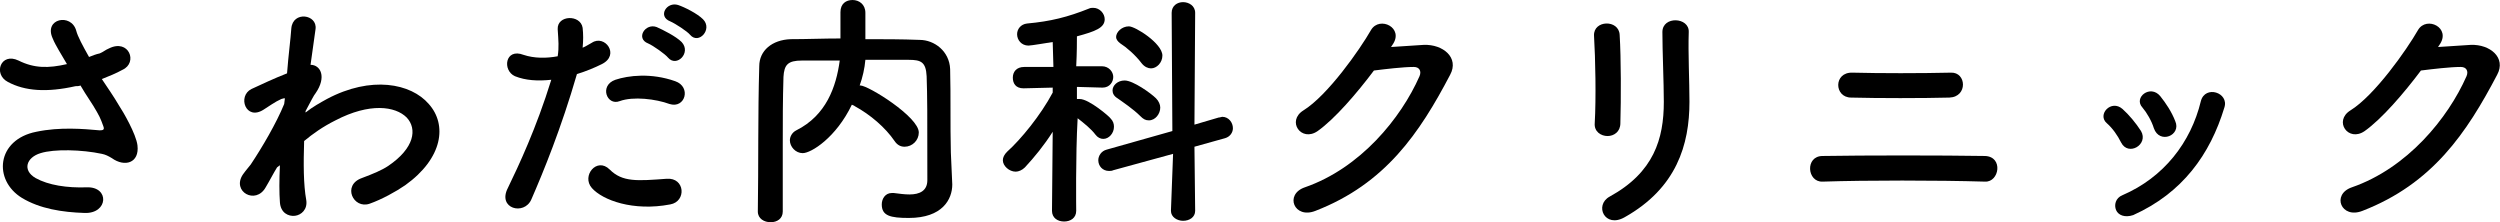
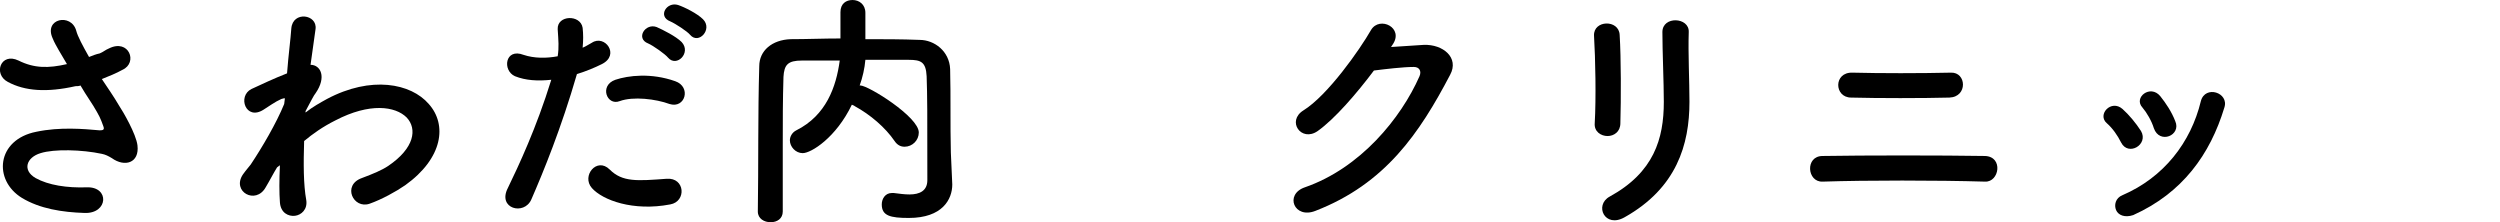
<svg xmlns="http://www.w3.org/2000/svg" version="1.1" id="レイヤー_1" x="0px" y="0px" viewBox="0 0 351 31.2" style="enable-background:new 0 0 351 31.2;" xml:space="preserve">
  <g>
    <path d="M16.7,14.8c0.6,0.9,2.4,4,2.6,5.6c0.3,2.5-1.8,3.1-3.6,1.8c-0.5-0.3-0.9-0.5-1.4-0.6c-2.8-0.6-6.7-0.7-8.6-0.1   c-2,0.6-2.6,2.4-0.7,3.5c1.8,1,4.4,1.4,7.2,1.3c3.2-0.1,3,3.7-0.3,3.6c-3.2-0.1-6.3-0.6-8.8-2.1c-4.1-2.5-3.6-8.2,2-9.3   c3.3-0.7,6.7-0.4,8.9-0.2c0.5,0,0.7-0.1,0.5-0.6c-0.1-0.2-0.3-1-0.9-2c-0.6-1.1-1.5-2.3-2.3-3.7c-0.2,0.1-0.5,0.1-0.7,0.1   c-4,0.9-7.1,0.7-9.5-0.6c-2.1-1.1-1-4.2,1.5-3C4.8,9.6,6.8,9.6,9.4,9c-0.8-1.4-1.6-2.6-2-3.6C6.1,2.6,10,1.8,10.7,4.3   c0.2,0.8,0.9,2.1,1.8,3.7c0.5-0.2,1-0.4,1.5-0.5c0.5-0.2,0.8-0.5,1.3-0.7c2.8-1.4,4.1,2,1.9,3c-0.9,0.5-1.9,0.9-2.9,1.3   C15.1,12.3,16,13.6,16.7,14.8z" />
    <path d="M38.9,23.5c-0.5,0.8-1,1.8-1.6,2.8c-1.4,2.5-4.8,0.6-3.2-1.8c0.5-0.7,0.8-1,1.1-1.4c1.6-2.4,3.6-5.8,4.7-8.5l0.1-0.8   c-0.1,0-0.2,0-0.5,0.1c-0.9,0.4-1.7,1-2.5,1.5c-2.5,1.6-3.7-1.9-1.7-2.9c1.3-0.6,3.2-1.5,5-2.2c0.2-2.6,0.5-4.8,0.6-6.3   c0.2-2.5,3.7-2,3.4,0.1c-0.2,1.3-0.4,3-0.7,5c1.4,0,2.3,1.7,0.7,4c-0.2,0.2-0.7,1.2-1.4,2.5v0.2c1-0.8,2.1-1.4,3-1.9   c6.2-3.3,11.8-2.2,14.3,0.7c2.6,2.9,2,7.6-3.3,11.4c-1.3,0.9-3.3,2-5,2.6C49.6,29.4,48,26,50.8,25c1.6-0.6,2.8-1.1,3.7-1.7   c3.7-2.5,4.1-5.2,2.6-6.8c-1.6-1.6-5.2-2.1-10,0.4c-1.8,0.9-3.2,1.9-4.4,2.9c-0.1,3.2-0.1,6.1,0.3,8.3c0.2,1.3-0.7,2.1-1.6,2.2   c-0.9,0.1-2-0.4-2.1-1.9c-0.1-1.3-0.1-3.1,0-5.2L38.9,23.5z" />
    <path d="M74.6,28c-1,2.3-4.8,1.3-3.3-1.6c1.5-3.1,4-8.4,6.1-15.2c-1.9,0.2-3.6,0.1-5.1-0.5c-1.8-0.8-1.4-4,1.2-3   c1.5,0.5,3.2,0.5,4.8,0.2c0.2-1.3,0.1-2.2,0-3.8c-0.1-2,3.2-2.1,3.5-0.2c0.1,0.9,0.1,1.8,0,2.8c0.5-0.2,0.9-0.5,1.3-0.7   c1.8-1.2,4,1.7,1.4,3c-1,0.5-2.2,1-3.5,1.4C78.8,18,76.3,24.1,74.6,28z M83.1,26.4c-1.5-1.7,0.7-4.4,2.5-2.6c1.8,1.8,3.9,1.6,8,1.3   c2.6-0.2,2.8,3.2,0.5,3.6C88.9,29.7,84.6,28.1,83.1,26.4z M87,14.2c-1.8,0.7-2.9-2.2-0.6-3c1.8-0.6,5-1,8.4,0.2   c2.3,0.8,1.4,3.9-0.8,3.2C92.1,13.9,88.9,13.5,87,14.2z M91,6.1c-1.8-0.7-0.4-2.9,1.2-2.3c0.9,0.4,2.7,1.3,3.5,2.1   c1.4,1.5-0.7,3.6-1.9,2.2C93.4,7.6,91.7,6.4,91,6.1z M94.1,3c-1.8-0.7-0.5-2.8,1.1-2.3c0.9,0.3,2.7,1.2,3.5,2   c1.4,1.4-0.6,3.6-1.8,2.2C96.5,4.4,94.8,3.3,94.1,3z" />
    <path d="M133.7,25.9C133.7,26,133.7,26,133.7,25.9c0,2.1-1.4,4.7-6.1,4.7c-2.6,0-3.8-0.3-3.8-1.9c0-0.8,0.5-1.6,1.4-1.6   c0.1,0,0.2,0,0.3,0c0.8,0.1,1.5,0.2,2.2,0.2c1.4,0,2.5-0.5,2.5-2c0-9.7,0-11.7-0.1-14.6c-0.1-2-0.8-2.3-2.5-2.3c-2.1,0-4.1,0-6.1,0   c-0.1,1.2-0.4,2.5-0.8,3.6c0.1,0,0.1,0,0.1,0c1.1,0,8.2,4.4,8.2,6.6c0,1.1-0.9,2-2,2c-0.5,0-1-0.2-1.4-0.8   c-1.3-1.9-3.4-3.7-5.6-4.9c-0.1-0.1-0.2-0.1-0.4-0.2c-2.2,4.6-5.7,6.8-6.9,6.8c-1,0-1.8-0.9-1.8-1.8c0-0.5,0.3-1.1,0.9-1.4   c4.2-2.1,5.6-6.1,6.1-9.8c-1.8,0-3.5,0-5.3,0c-2,0-2.5,0.6-2.6,2.3c-0.1,3.2-0.1,6.3-0.1,9.5c0,9.4,0,9.4,0,9.4   c0,1-0.8,1.5-1.7,1.5c-0.9,0-1.8-0.5-1.8-1.5l0,0c0.1-6.4,0-13.6,0.2-20.4c0-2.2,1.8-3.7,4.4-3.8c2.3,0,4.6-0.1,7-0.1   c0-1.4,0-2.9,0-3.7c0-1.2,0.8-1.7,1.7-1.7c0.9,0,1.8,0.6,1.8,1.8c0,0.9,0,2.4,0,3.7c2.5,0,5.1,0,7.6,0.1c2.1,0,4.2,1.6,4.3,4.1   c0.1,3.9,0,7.7,0.1,11.7L133.7,25.9z" />
-     <path d="M151.1,29.6c0,1-0.8,1.5-1.7,1.5s-1.7-0.5-1.7-1.5l0,0l0.1-11.1c-1.2,1.9-2.6,3.6-3.9,5c-0.4,0.4-0.9,0.6-1.3,0.6   c-0.9,0-1.8-0.8-1.8-1.6c0-0.4,0.2-0.8,0.6-1.2c1.9-1.7,4.7-5.1,6.4-8.3v-0.7l-4.1,0.1l0,0c-1.1,0-1.5-0.7-1.5-1.5s0.5-1.5,1.6-1.5   h4.1l-0.1-3.5c-0.7,0.1-3,0.5-3.4,0.5c-1,0-1.6-0.8-1.6-1.6c0-0.7,0.5-1.4,1.4-1.5c3.3-0.3,5.7-0.9,8.7-2.1   c0.2-0.1,0.4-0.1,0.6-0.1c0.9,0,1.6,0.8,1.6,1.6c0,1.2-1.3,1.7-3.9,2.4c0,0.7,0,2.3-0.1,4.2h3.6c1,0,1.6,0.8,1.6,1.5   s-0.5,1.5-1.5,1.5l0,0l-3.6-0.1v1.7c0.1,0,0.2,0,0.4,0c1.3,0,4.2,2.5,4.3,2.7c0.4,0.4,0.5,0.8,0.5,1.2c0,0.9-0.7,1.7-1.5,1.7   c-0.4,0-0.8-0.2-1.1-0.6c-0.6-0.8-1.6-1.6-2.5-2.3C151,21.9,151.1,29.5,151.1,29.6L151.1,29.6z M164.7,21.6l-8.4,2.3   c-0.2,0.1-0.4,0.1-0.6,0.1c-0.9,0-1.5-0.7-1.5-1.5c0-0.6,0.4-1.3,1.2-1.5l9.2-2.6l-0.1-16.6c0-1,0.8-1.5,1.6-1.5s1.7,0.5,1.7,1.5   l-0.1,15.7l3.4-1c0.2,0,0.4-0.1,0.5-0.1c0.9,0,1.5,0.8,1.5,1.6c0,0.6-0.4,1.2-1.1,1.4l-4.3,1.2l0.1,9c0,0.9-0.8,1.4-1.7,1.4   c-0.8,0-1.7-0.5-1.7-1.4L164.7,21.6z M160.1,16.3c-1-1-2.5-2-3.2-2.5c-0.5-0.3-0.7-0.7-0.7-1.1c0-0.7,0.7-1.4,1.7-1.4   c1.2,0,3.7,1.8,4.4,2.5c0.4,0.4,0.6,0.9,0.6,1.3c0,0.9-0.7,1.8-1.6,1.8C160.8,16.9,160.5,16.7,160.1,16.3z M160.3,8.9   c-0.9-1.2-2.2-2.3-3-2.8c-0.4-0.3-0.6-0.6-0.6-0.9c0-0.7,0.8-1.5,1.8-1.5c0.9,0,4.7,2.4,4.7,4.1c0,1-0.8,1.8-1.6,1.8   C161.2,9.6,160.7,9.4,160.3,8.9z" />
    <path d="M195.3,6.6c1.5-0.1,3.2-0.2,4.6-0.3c2.7-0.1,5,1.8,3.7,4.2c-4.3,8.2-9.1,15.3-18.9,19.1c-3,1.2-4.4-2.3-1.5-3.3   c7.8-2.7,13.5-9.7,16.1-15.6c0.3-0.7,0-1.3-0.8-1.3c-1.5,0-4,0.3-5.6,0.5c-2.4,3.2-5.5,6.8-7.9,8.5c-2.3,1.6-4.4-1.4-2-2.9   c3.4-2.1,7.9-8.5,9.5-11.3c1.2-2,4.7-0.3,3,2.1L195.3,6.6z" />
    <path d="M225.7,19.1c-0.9,0-1.9-0.6-1.8-1.8c0.2-3.5,0.1-9-0.1-12.3c-0.1-2.2,3.5-2.3,3.6-0.1c0.2,3.2,0.2,9.1,0.1,12.4   C227.5,18.5,226.6,19.1,225.7,19.1z M226,27.6c6.2-3.4,7.6-8.1,7.6-13.3c0-2.7-0.2-7.1-0.2-9.8c0-2.3,3.8-2.1,3.7,0   c-0.1,3,0.1,6.9,0.1,9.8c0,6-1.8,12.1-9.1,16.2C225.3,32.1,223.8,28.8,226,27.6z" />
    <path d="M255.9,25.5c-2.2,0.1-2.5-3.6,0-3.6c5.8-0.1,16.8-0.1,22.8,0c2.6,0.1,2,3.7,0,3.6C271.9,25.3,262.1,25.3,255.9,25.5z    M259.9,13.7c-2.4,0-2.5-3.6,0.2-3.5c3.8,0.1,9.6,0.1,13.8,0c2.2-0.1,2.4,3.4-0.2,3.5C270,13.8,263.6,13.8,259.9,13.7z" />
    <path d="M297.8,20c-0.5-1-1.2-2-2-2.7c-1.4-1.2,0.6-3.4,2.2-2c0.9,0.8,1.9,2,2.6,3.1C301.7,20.3,298.8,22,297.8,20z M297.1,29.5   c-0.3-0.7-0.1-1.7,0.9-2.1c5.8-2.5,9.6-7.4,11-13.2c0.6-2.3,4-1.2,3.3,0.9c-2,6.6-5.9,12-12.8,15.1   C298.3,30.6,297.4,30.2,297.1,29.5z M302.4,18c-0.3-1-1-2.2-1.6-2.9c-1.3-1.4,1.1-3.3,2.5-1.6c0.8,1,1.6,2.2,2.1,3.5   C306.3,19,303.2,20.3,302.4,18z" />
-     <path d="M342.3,6.6c1.5-0.1,3.2-0.2,4.6-0.3c2.7-0.1,5,1.8,3.7,4.2c-4.3,8.2-9.1,15.3-18.9,19.1c-3,1.2-4.4-2.3-1.5-3.3   c7.8-2.7,13.5-9.7,16.1-15.6c0.3-0.7,0-1.3-0.8-1.3c-1.5,0-4,0.3-5.6,0.5c-2.4,3.2-5.5,6.8-7.9,8.5c-2.3,1.6-4.4-1.4-2-2.9   c3.4-2.1,7.9-8.5,9.5-11.3c1.2-2,4.7-0.3,3,2.1L342.3,6.6z" />
  </g>
</svg>